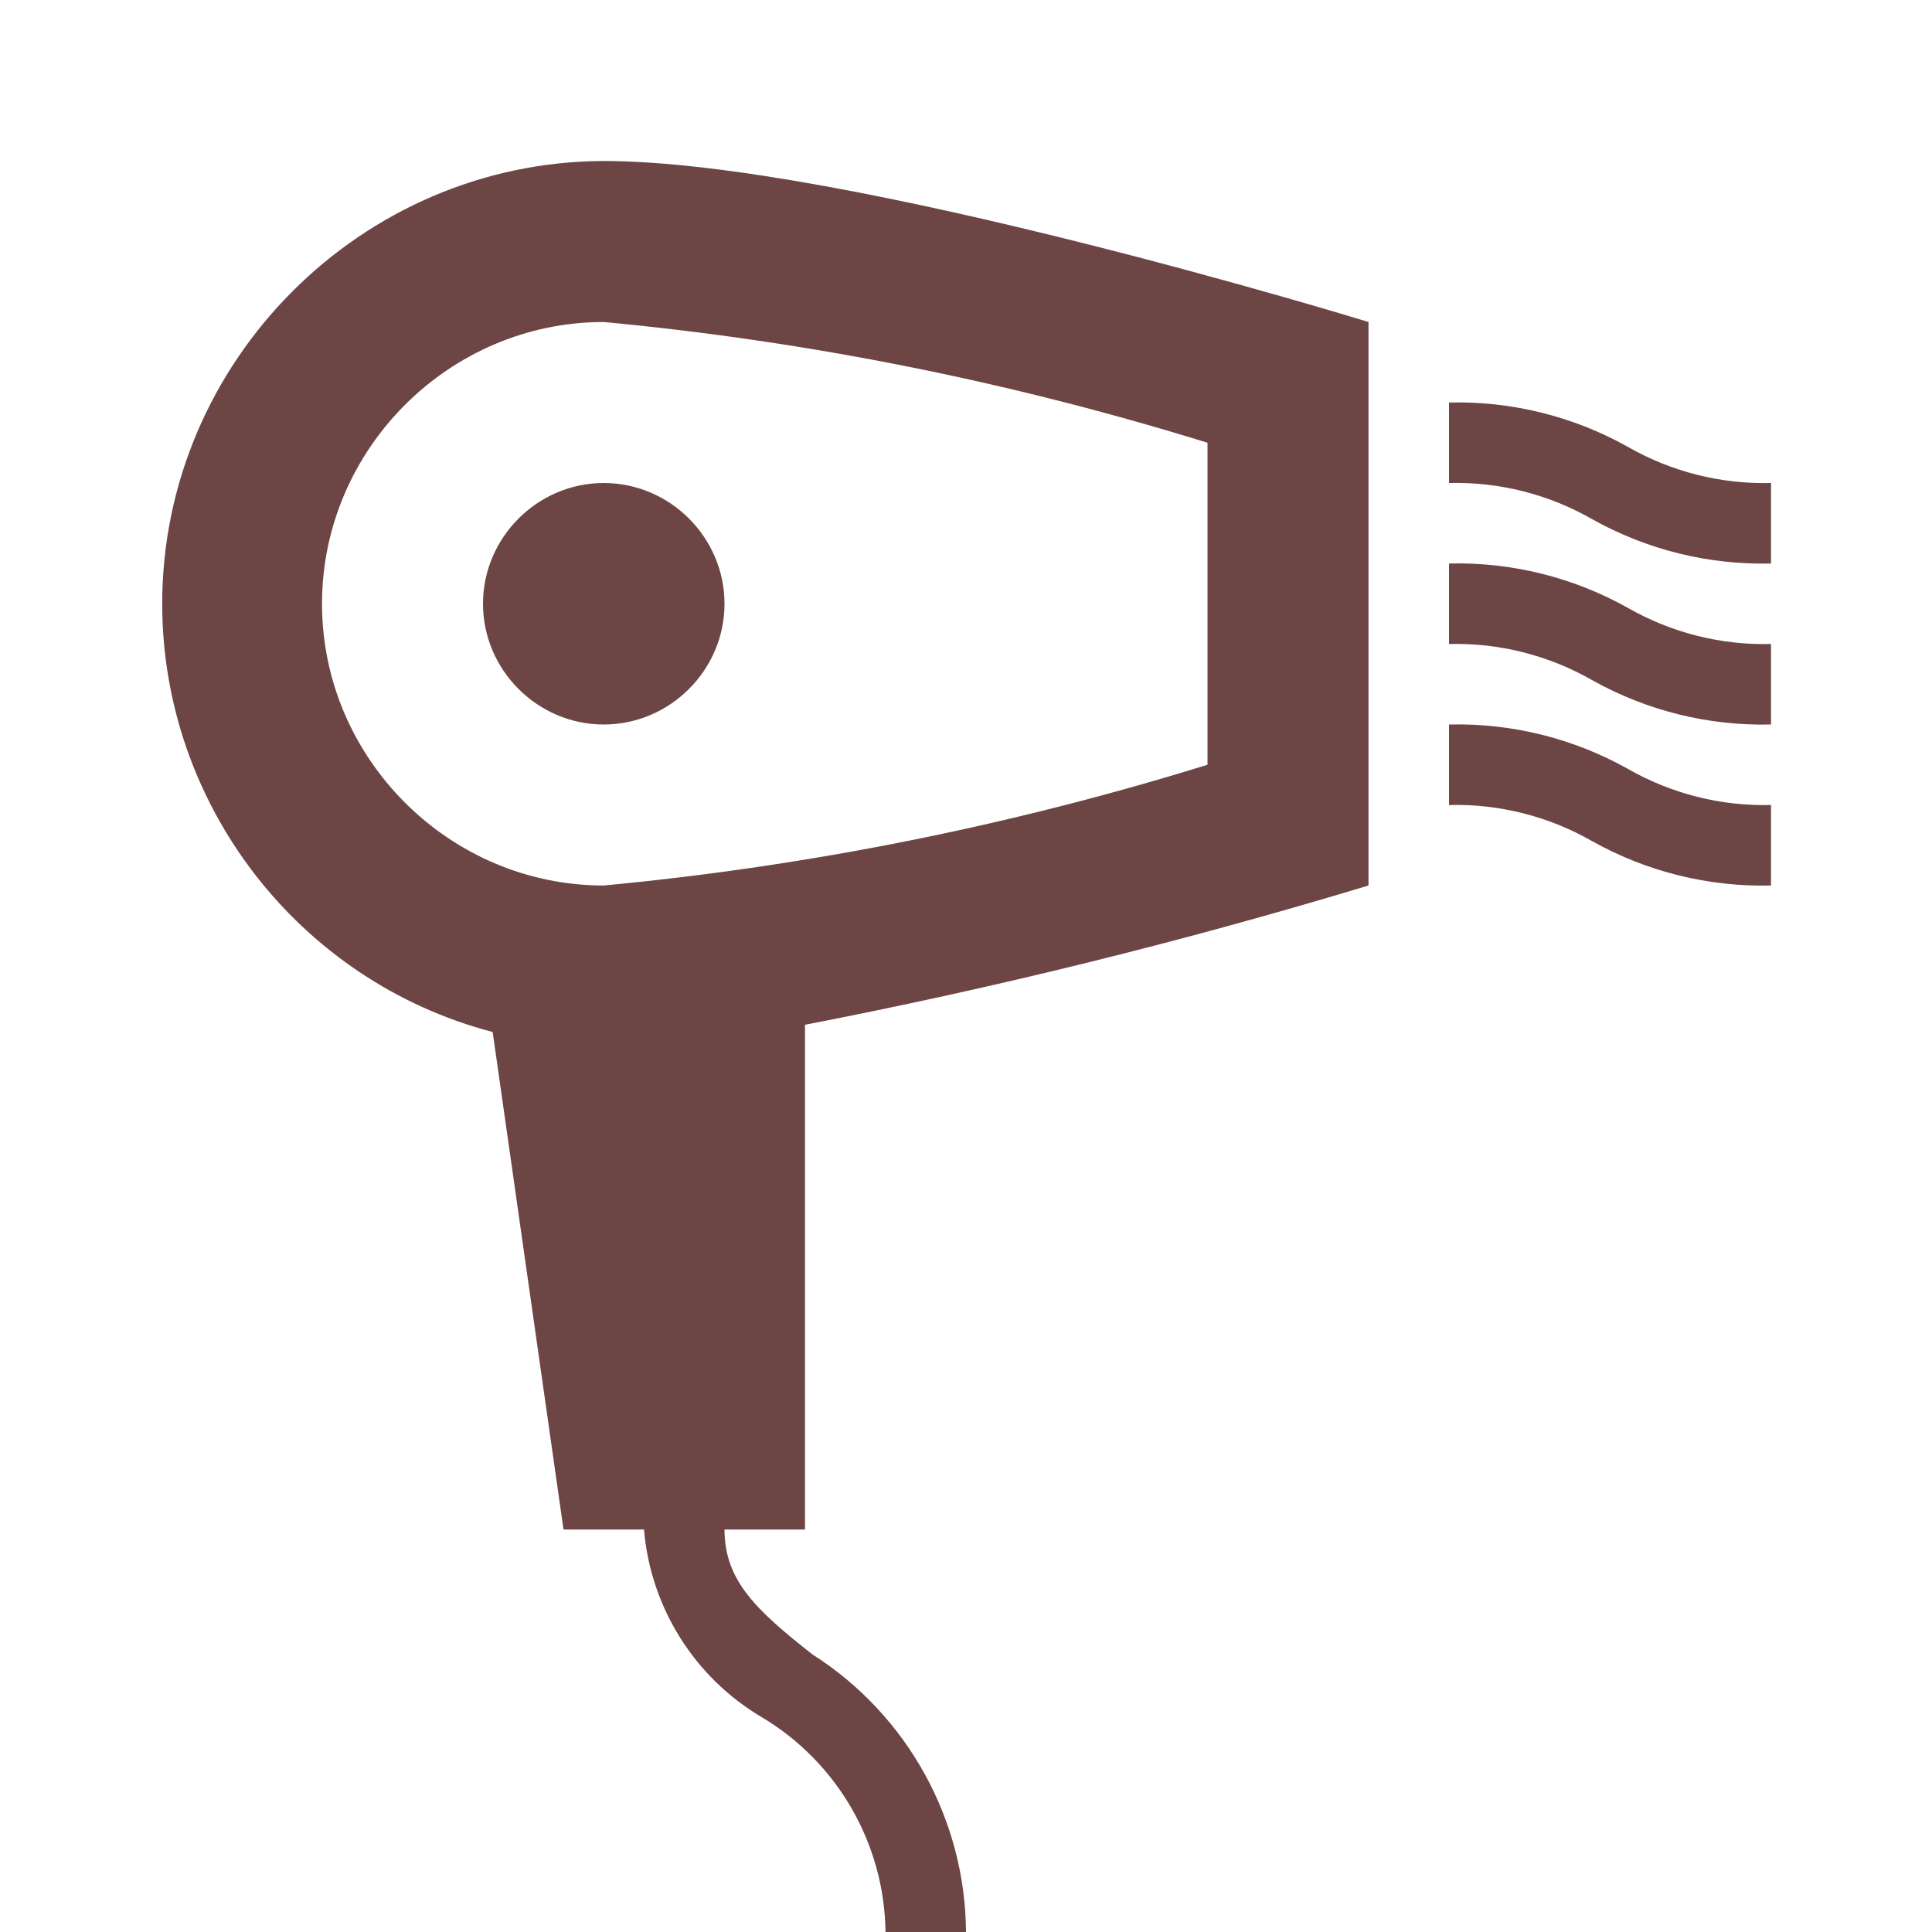
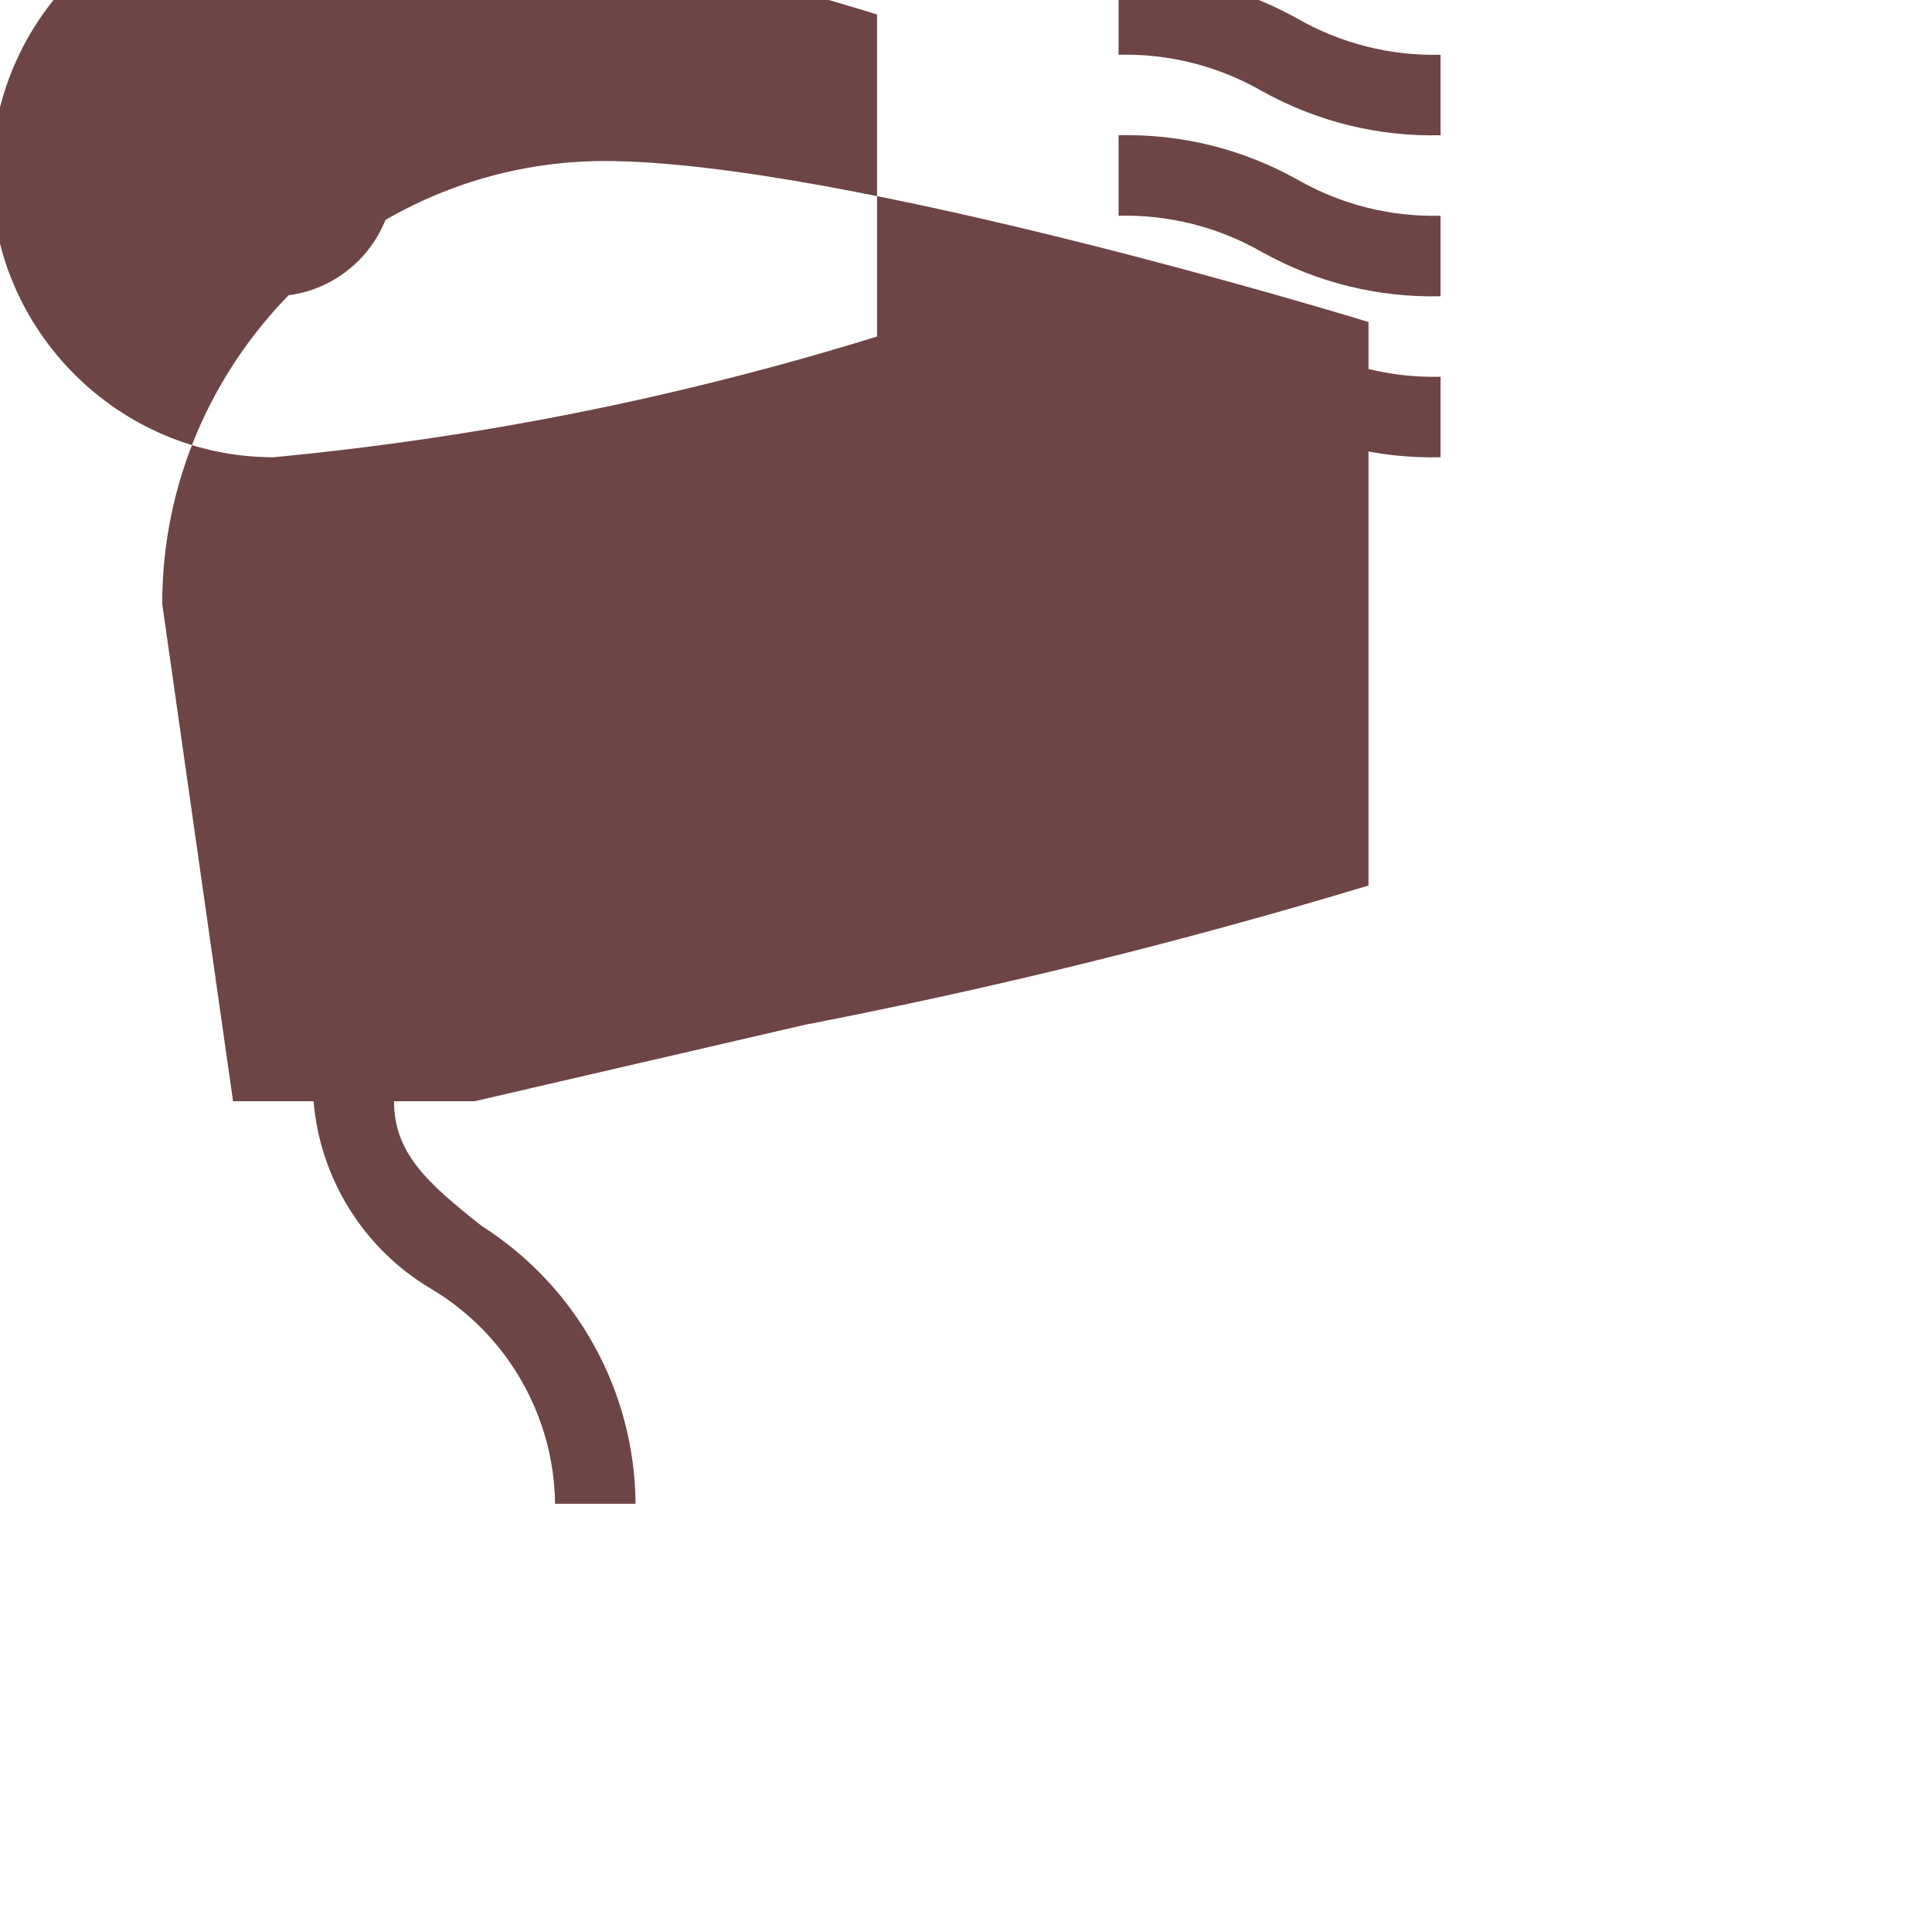
<svg xmlns="http://www.w3.org/2000/svg" width="100%" height="100%" viewBox="0 0 24 24" version="1.1" xml:space="preserve" style="fill-rule:evenodd;clip-rule:evenodd;stroke-linejoin:round;stroke-miterlimit:2;">
-   <path d="M10,12.73c2.361,-0.457 4.698,-1.034 7,-1.73l0,-7c0,0 -6.5,-2 -9.5,-2c-3.011,0.008 -5.485,2.489 -5.485,5.5c0,2.492 1.694,4.688 4.105,5.32l0.88,6.18l1,0c0.081,0.966 0.626,1.836 1.46,2.33c0.942,0.56 1.527,1.574 1.54,2.67l1,0c-0.009,-1.398 -0.73,-2.7 -1.91,-3.45c-0.7,-0.55 -1.09,-0.92 -1.09,-1.55l1,0m-6,-11.5c-0,-1.92 1.58,-3.5 3.5,-3.5c2.545,0.24 5.058,0.743 7.5,1.5l0,4c-2.442,0.757 -4.955,1.26 -7.5,1.5c-1.92,0 -3.5,-1.58 -3.5,-3.5m18,1.5c-0.776,0.019 -1.543,-0.171 -2.22,-0.55c-0.541,-0.31 -1.157,-0.466 -1.78,-0.45l0,-1c0.776,-0.019 1.543,0.171 2.22,0.55c0.541,0.31 1.157,0.466 1.78,0.45m0,-2c-0.623,0.016 -1.239,-0.14 -1.78,-0.45c-0.677,-0.379 -1.444,-0.569 -2.22,-0.55l0,1c0.623,-0.016 1.239,0.14 1.78,0.45c0.677,0.379 1.444,0.569 2.22,0.55m0,3c-0.623,0.016 -1.239,-0.14 -1.78,-0.45c-0.677,-0.379 -1.444,-0.569 -2.22,-0.55l0,1c0.623,-0.016 1.239,0.14 1.78,0.45c0.677,0.379 1.444,0.569 2.22,0.55m-13,-3.5c0,0.823 -0.677,1.5 -1.5,1.5c-0.823,0 -1.5,-0.677 -1.5,-1.5c0,-0.823 0.677,-1.5 1.5,-1.5c0.823,0 1.5,0.677 1.5,1.5Z" style="fill:#6d4545;fill-rule:nonzero;" />
+   <path d="M10,12.73c2.361,-0.457 4.698,-1.034 7,-1.73l0,-7c0,0 -6.5,-2 -9.5,-2c-3.011,0.008 -5.485,2.489 -5.485,5.5l0.88,6.18l1,0c0.081,0.966 0.626,1.836 1.46,2.33c0.942,0.56 1.527,1.574 1.54,2.67l1,0c-0.009,-1.398 -0.73,-2.7 -1.91,-3.45c-0.7,-0.55 -1.09,-0.92 -1.09,-1.55l1,0m-6,-11.5c-0,-1.92 1.58,-3.5 3.5,-3.5c2.545,0.24 5.058,0.743 7.5,1.5l0,4c-2.442,0.757 -4.955,1.26 -7.5,1.5c-1.92,0 -3.5,-1.58 -3.5,-3.5m18,1.5c-0.776,0.019 -1.543,-0.171 -2.22,-0.55c-0.541,-0.31 -1.157,-0.466 -1.78,-0.45l0,-1c0.776,-0.019 1.543,0.171 2.22,0.55c0.541,0.31 1.157,0.466 1.78,0.45m0,-2c-0.623,0.016 -1.239,-0.14 -1.78,-0.45c-0.677,-0.379 -1.444,-0.569 -2.22,-0.55l0,1c0.623,-0.016 1.239,0.14 1.78,0.45c0.677,0.379 1.444,0.569 2.22,0.55m0,3c-0.623,0.016 -1.239,-0.14 -1.78,-0.45c-0.677,-0.379 -1.444,-0.569 -2.22,-0.55l0,1c0.623,-0.016 1.239,0.14 1.78,0.45c0.677,0.379 1.444,0.569 2.22,0.55m-13,-3.5c0,0.823 -0.677,1.5 -1.5,1.5c-0.823,0 -1.5,-0.677 -1.5,-1.5c0,-0.823 0.677,-1.5 1.5,-1.5c0.823,0 1.5,0.677 1.5,1.5Z" style="fill:#6d4545;fill-rule:nonzero;" />
</svg>